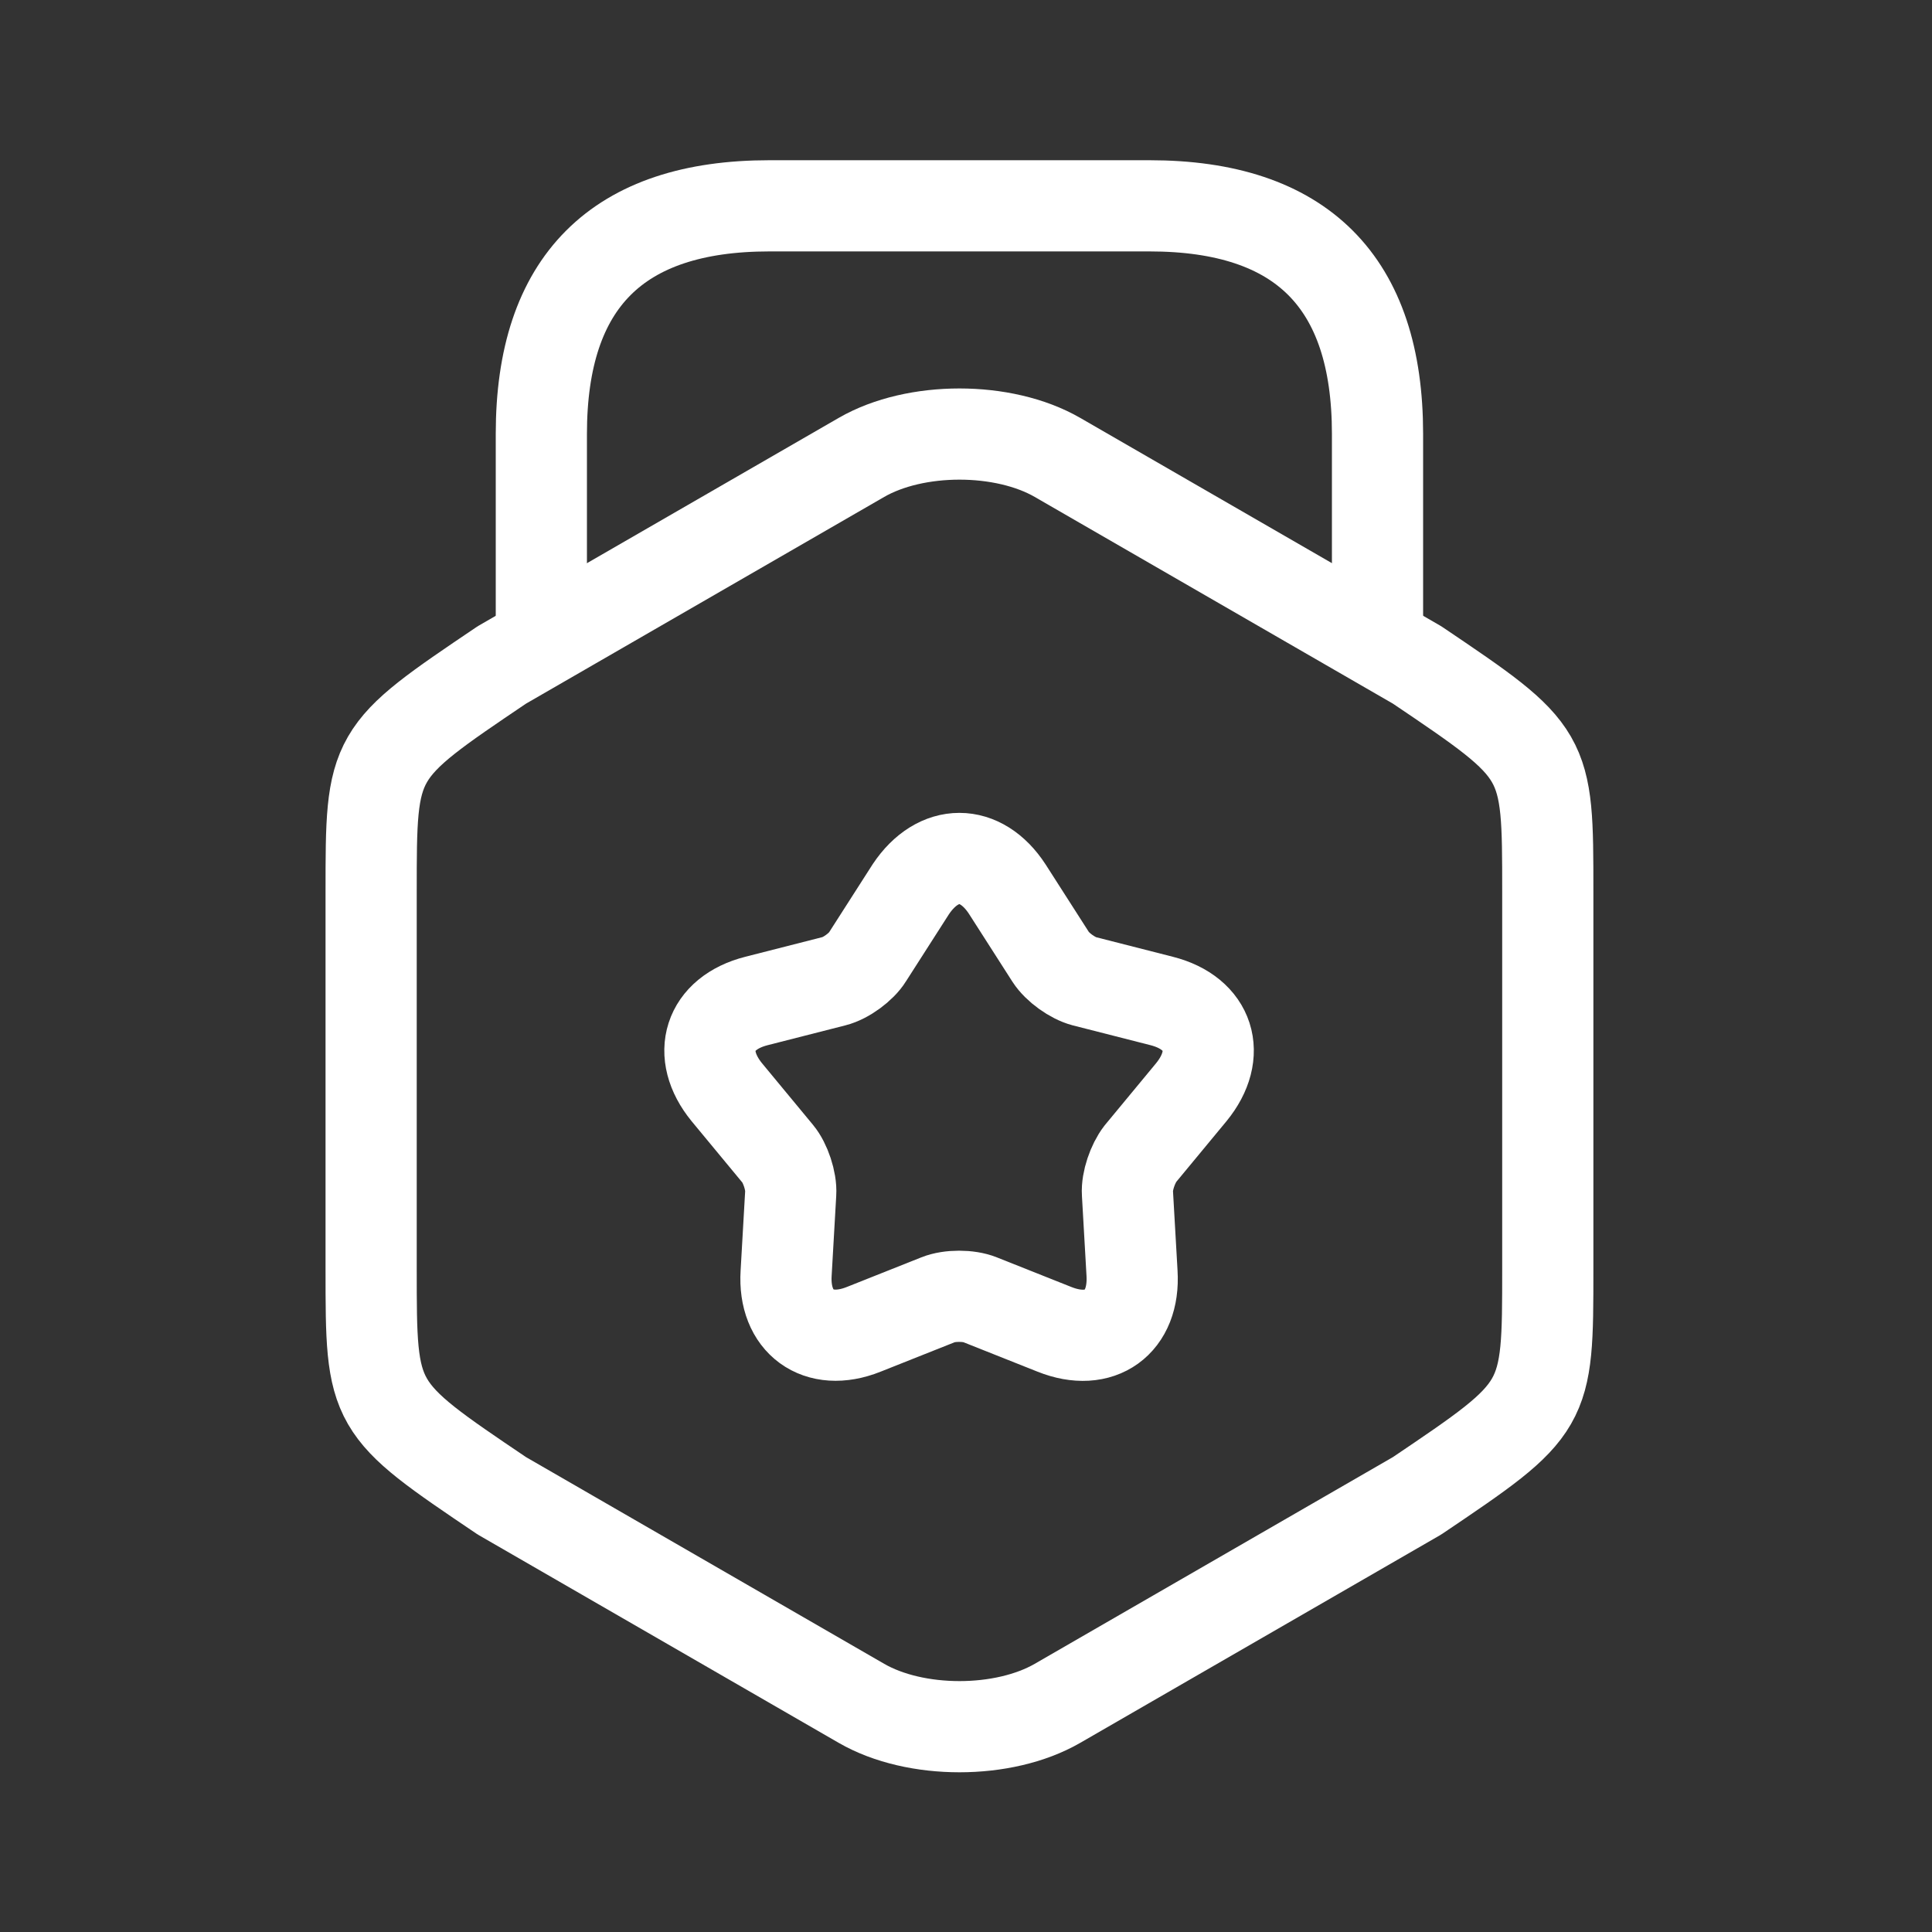
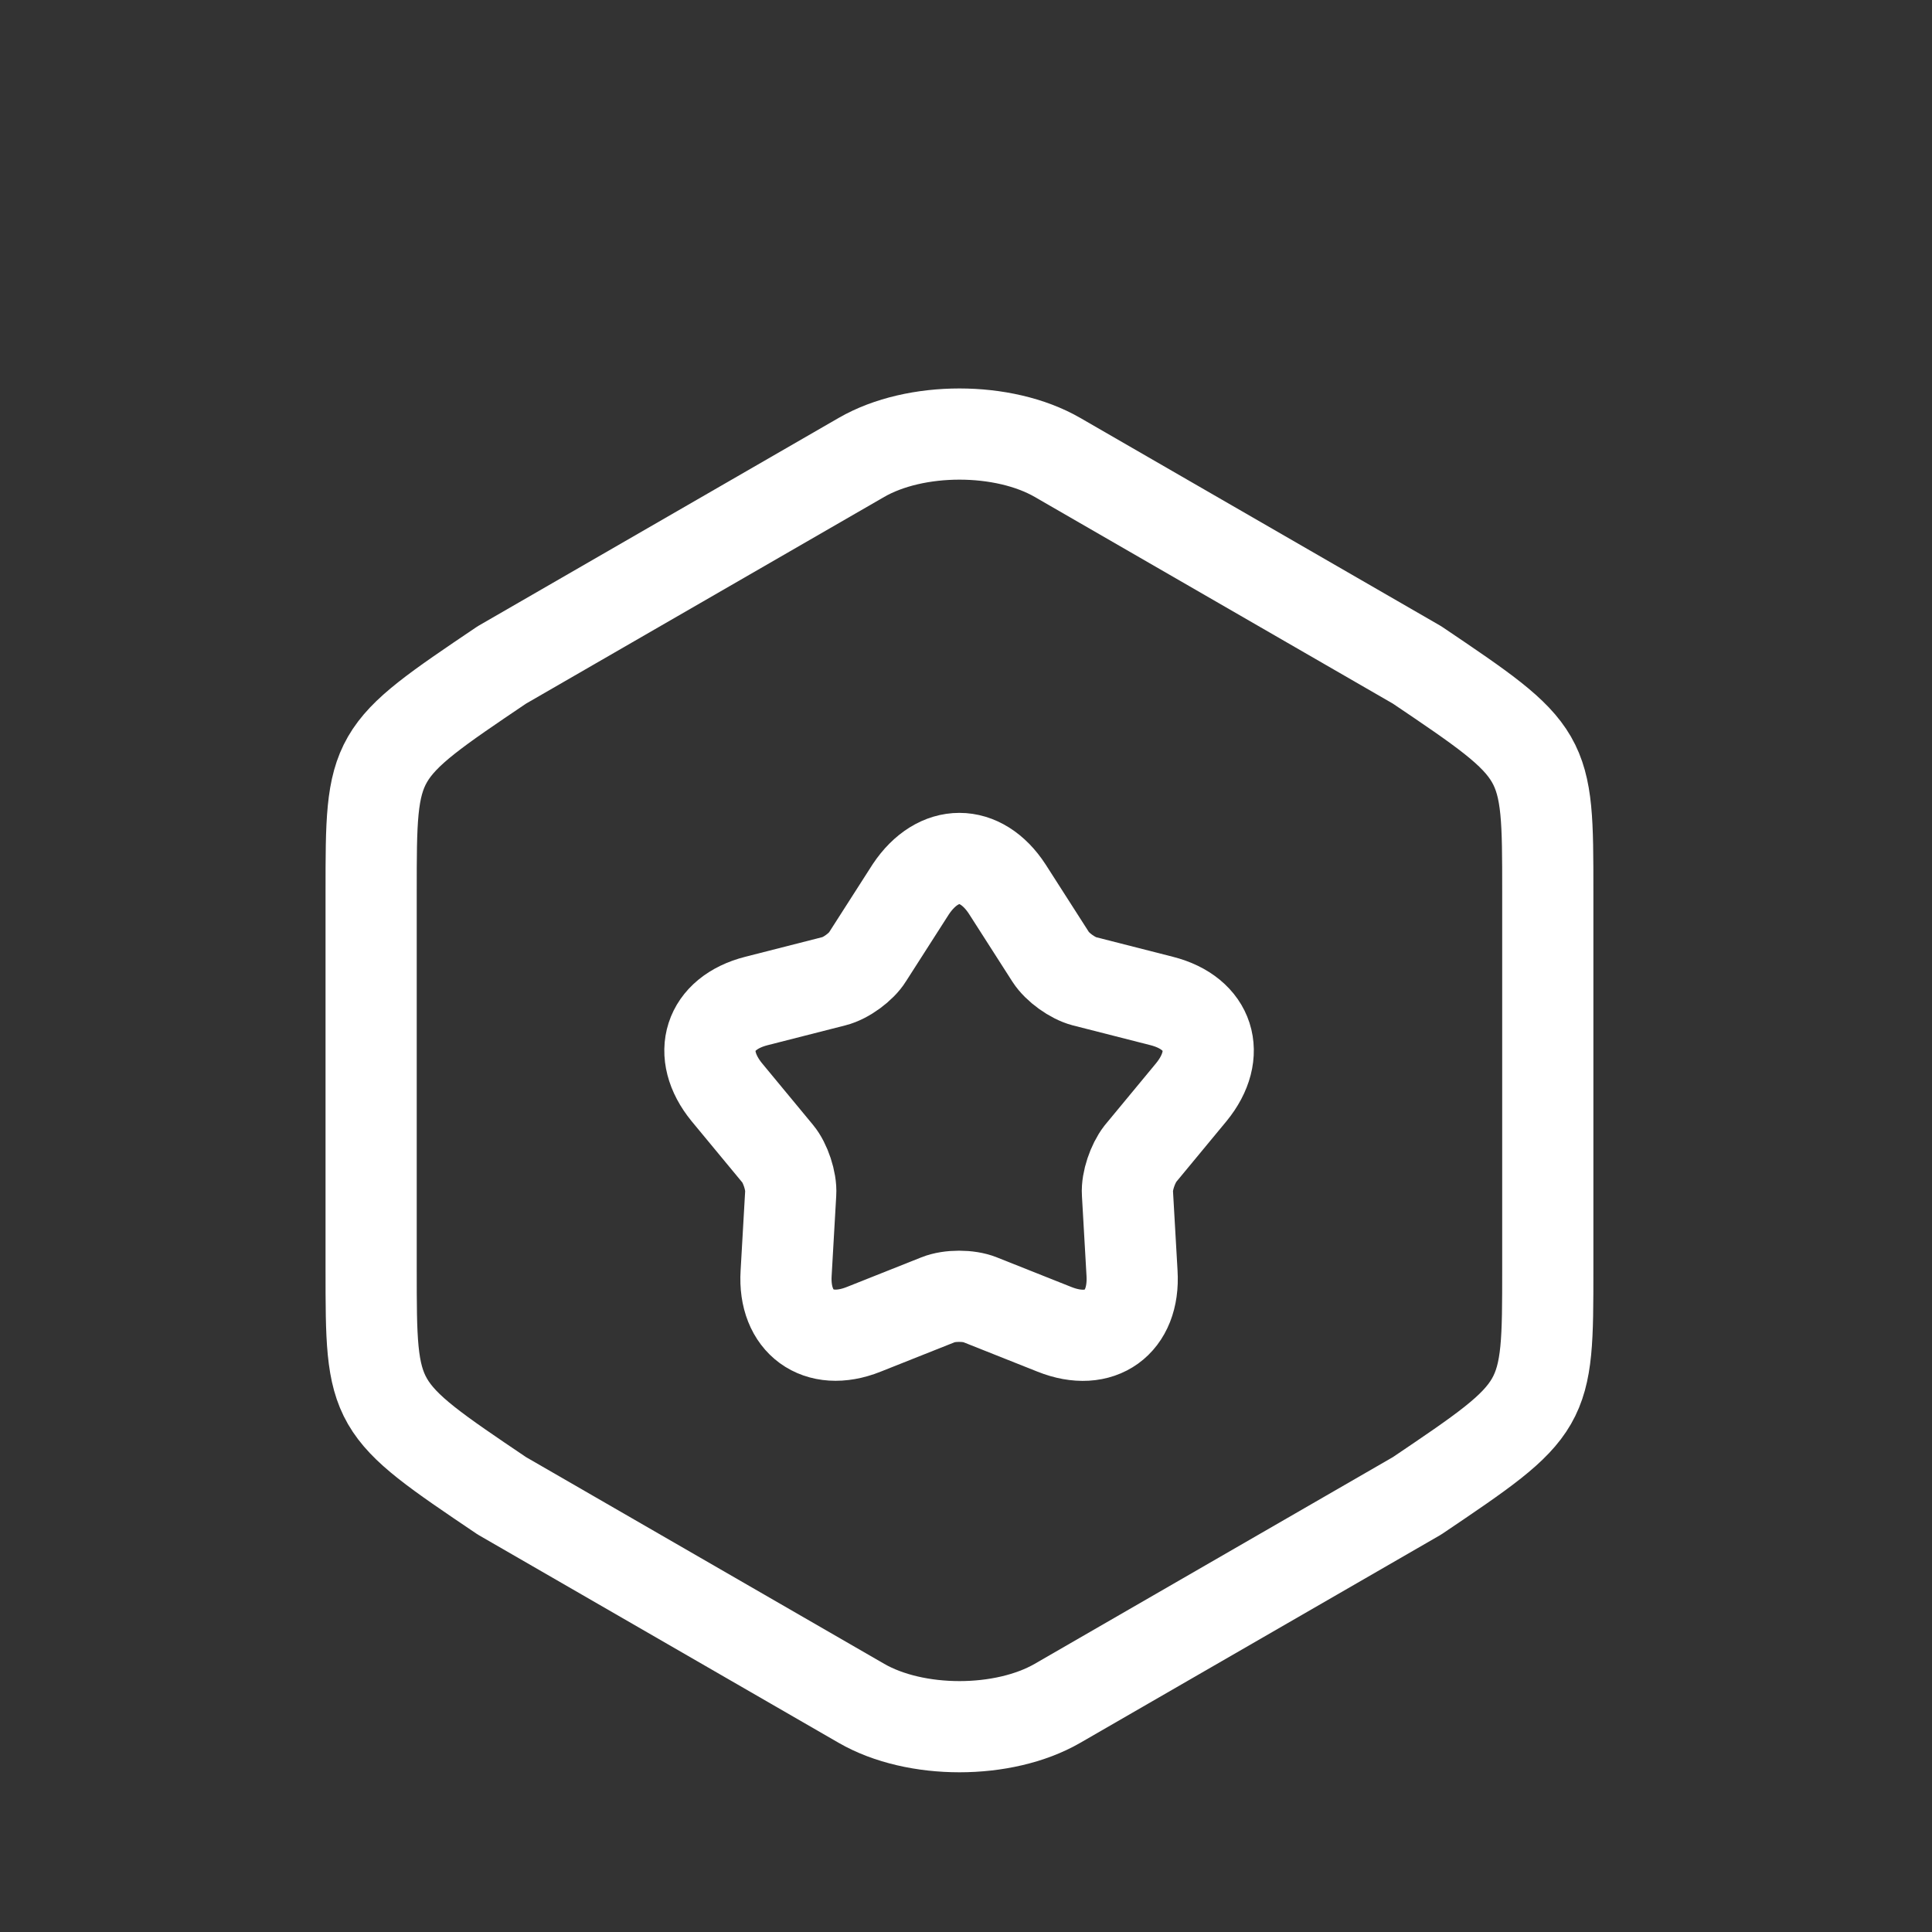
<svg xmlns="http://www.w3.org/2000/svg" width="30" height="30" viewBox="0 0 30 30" fill="none">
  <rect x="0" y="0" width="30" height="30" fill="#333333" stroke="none" />
  <path d="M5.763 13.843V19.709C5.763 21.857 5.763 21.857 7.793 23.227L13.376 26.449C14.214 26.933 15.583 26.933 16.421 26.449L22.004 23.227C24.034 21.857 24.034 21.857 24.034 19.709V13.843C24.034 11.695 24.034 11.695 22.004 10.325L16.421 7.103C15.583 6.619 14.214 6.619 13.376 7.103L7.793 10.325C5.763 11.695 5.763 11.695 5.763 13.843Z" stroke="white" stroke-width="1.416" stroke-linecap="round" stroke-linejoin="round" />
-   <path d="M21.39 9.842V6.737C21.39 4.377 20.21 3.196 17.849 3.196H11.947C9.587 3.196 8.406 4.377 8.406 6.737V9.759" stroke="white" stroke-width="1.416" stroke-linecap="round" stroke-linejoin="round" />
  <path d="M15.642 13.808L16.315 14.859C16.421 15.024 16.657 15.189 16.834 15.236L18.038 15.543C18.782 15.732 18.982 16.369 18.498 16.96L17.707 17.916C17.589 18.069 17.495 18.341 17.507 18.529L17.578 19.769C17.625 20.536 17.082 20.925 16.374 20.642L15.217 20.182C15.04 20.111 14.745 20.111 14.568 20.182L13.411 20.642C12.703 20.925 12.16 20.524 12.207 19.769L12.278 18.529C12.29 18.341 12.195 18.057 12.077 17.916L11.286 16.96C10.803 16.369 11.003 15.732 11.747 15.543L12.951 15.236C13.139 15.189 13.376 15.012 13.47 14.859L14.143 13.808C14.568 13.171 15.229 13.171 15.642 13.808Z" stroke="white" stroke-width="1.416" stroke-linecap="round" stroke-linejoin="round" />
</svg>